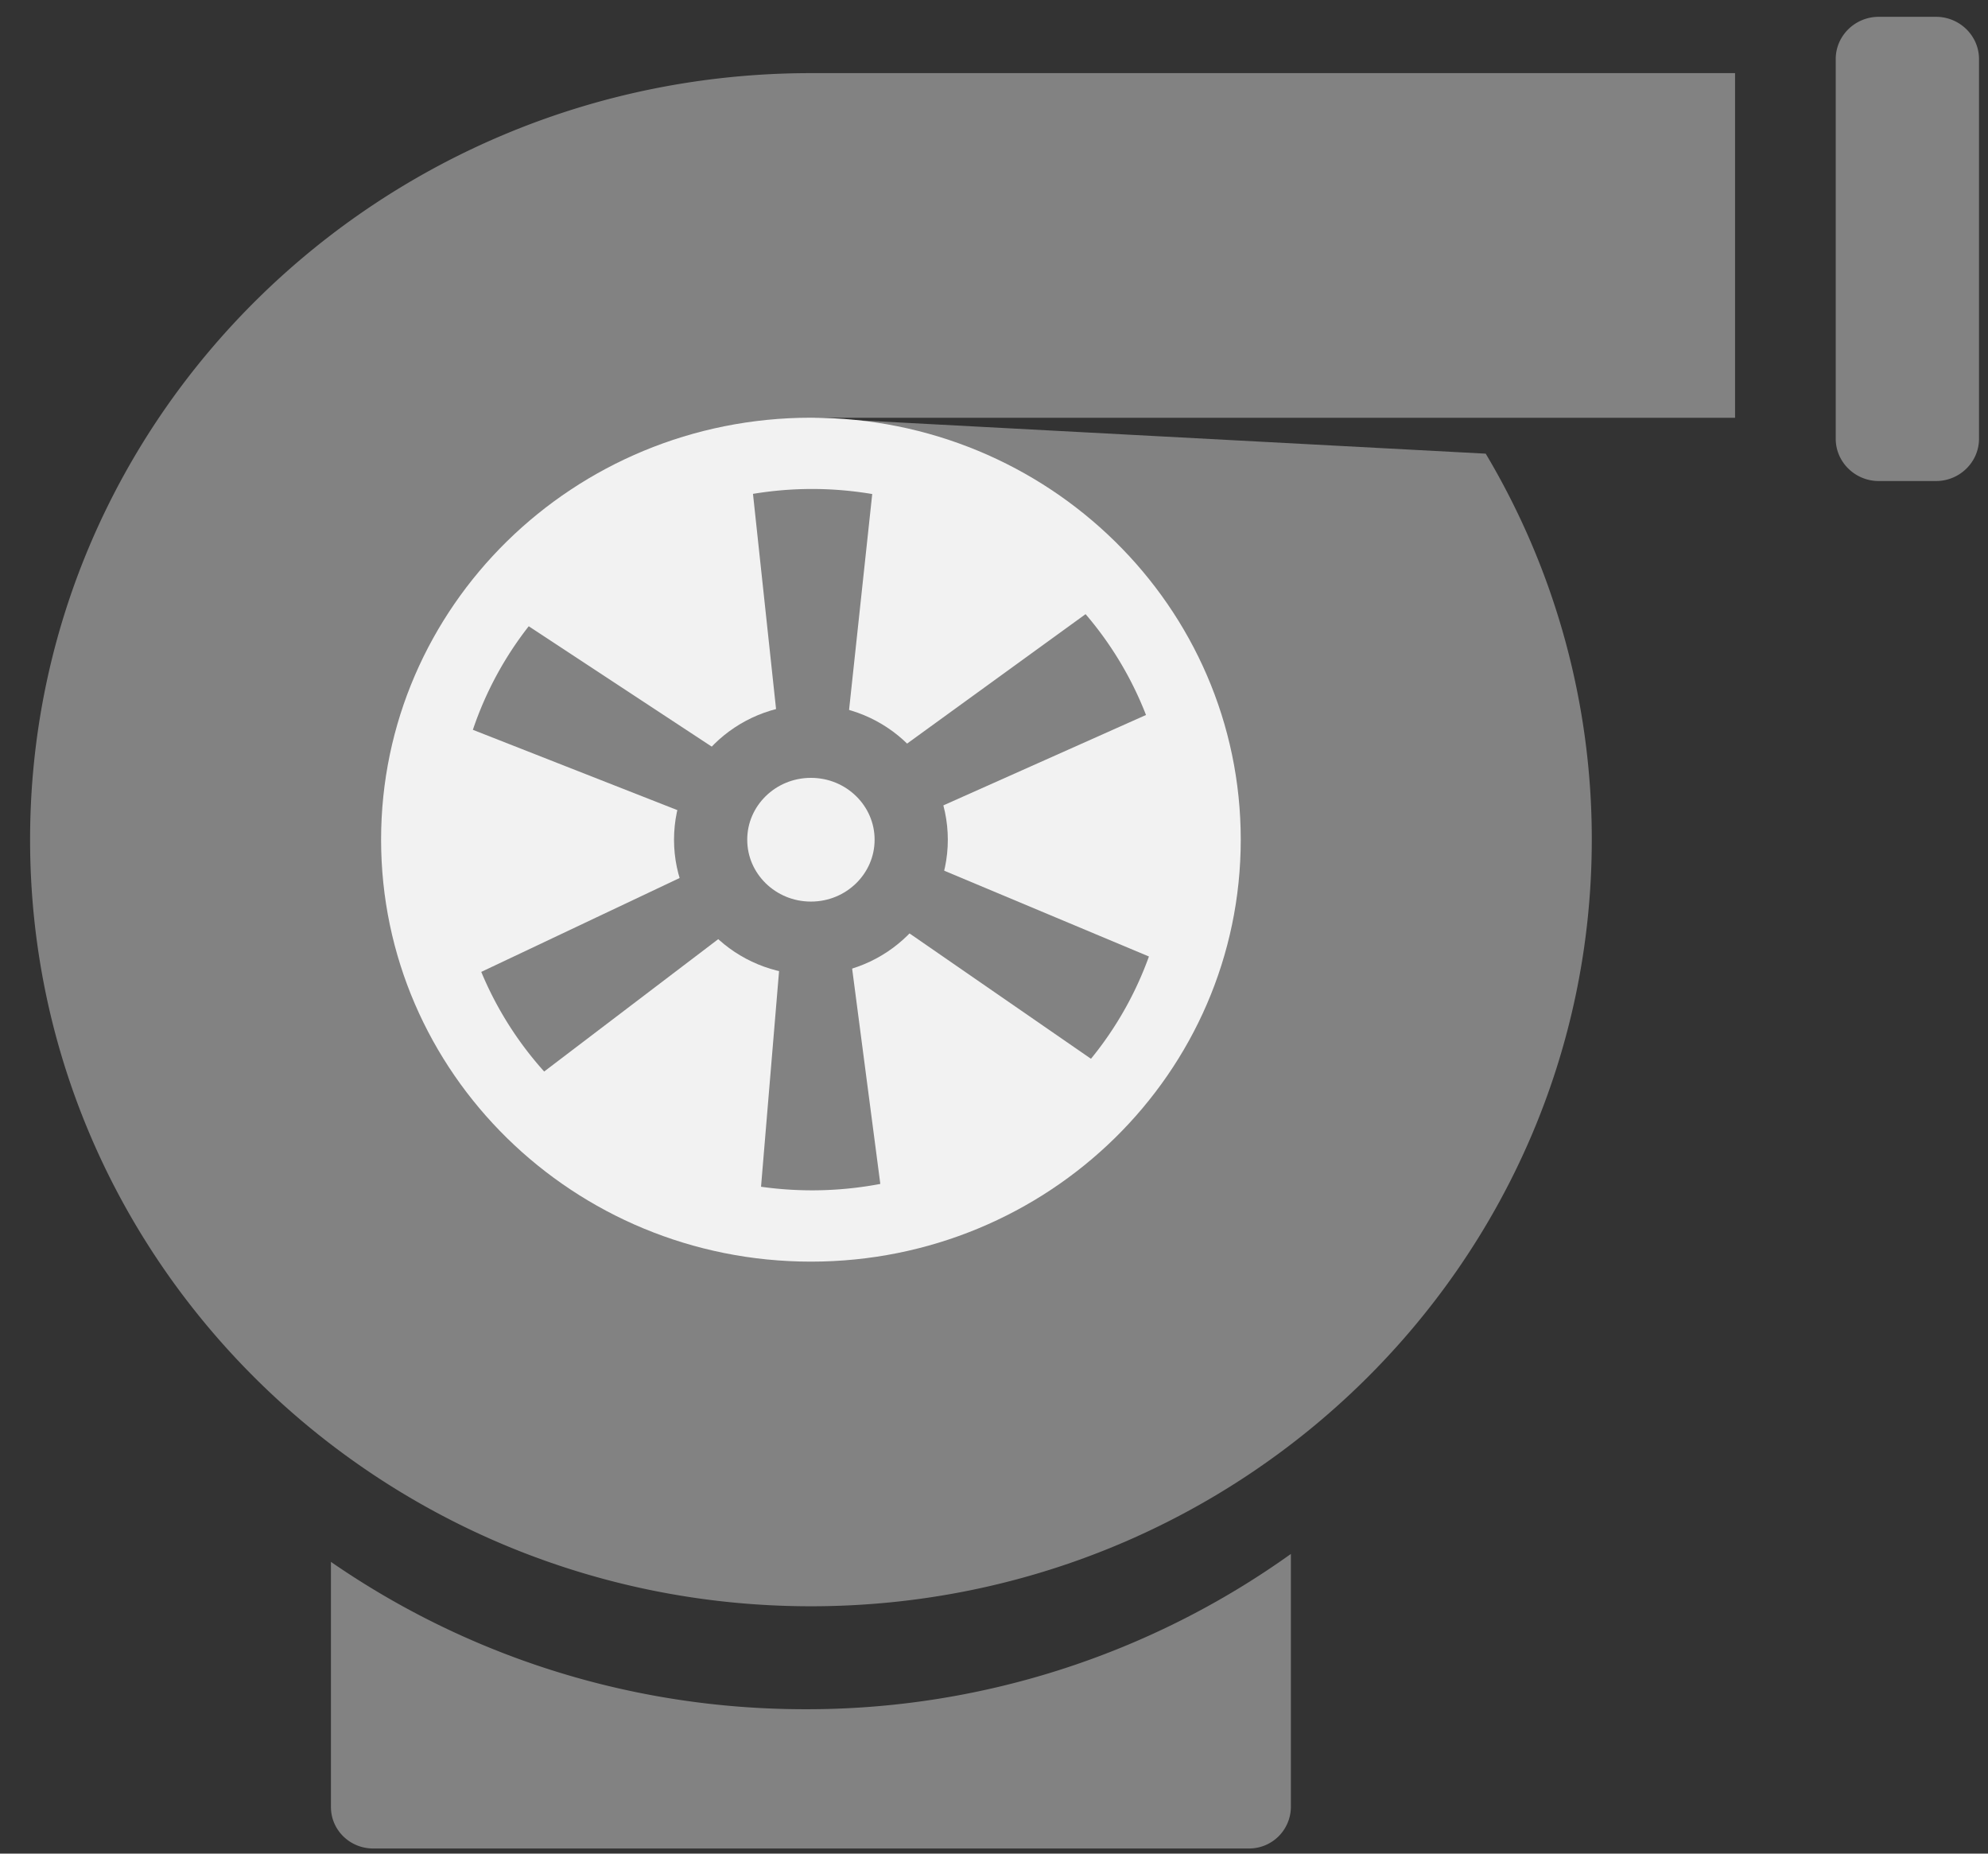
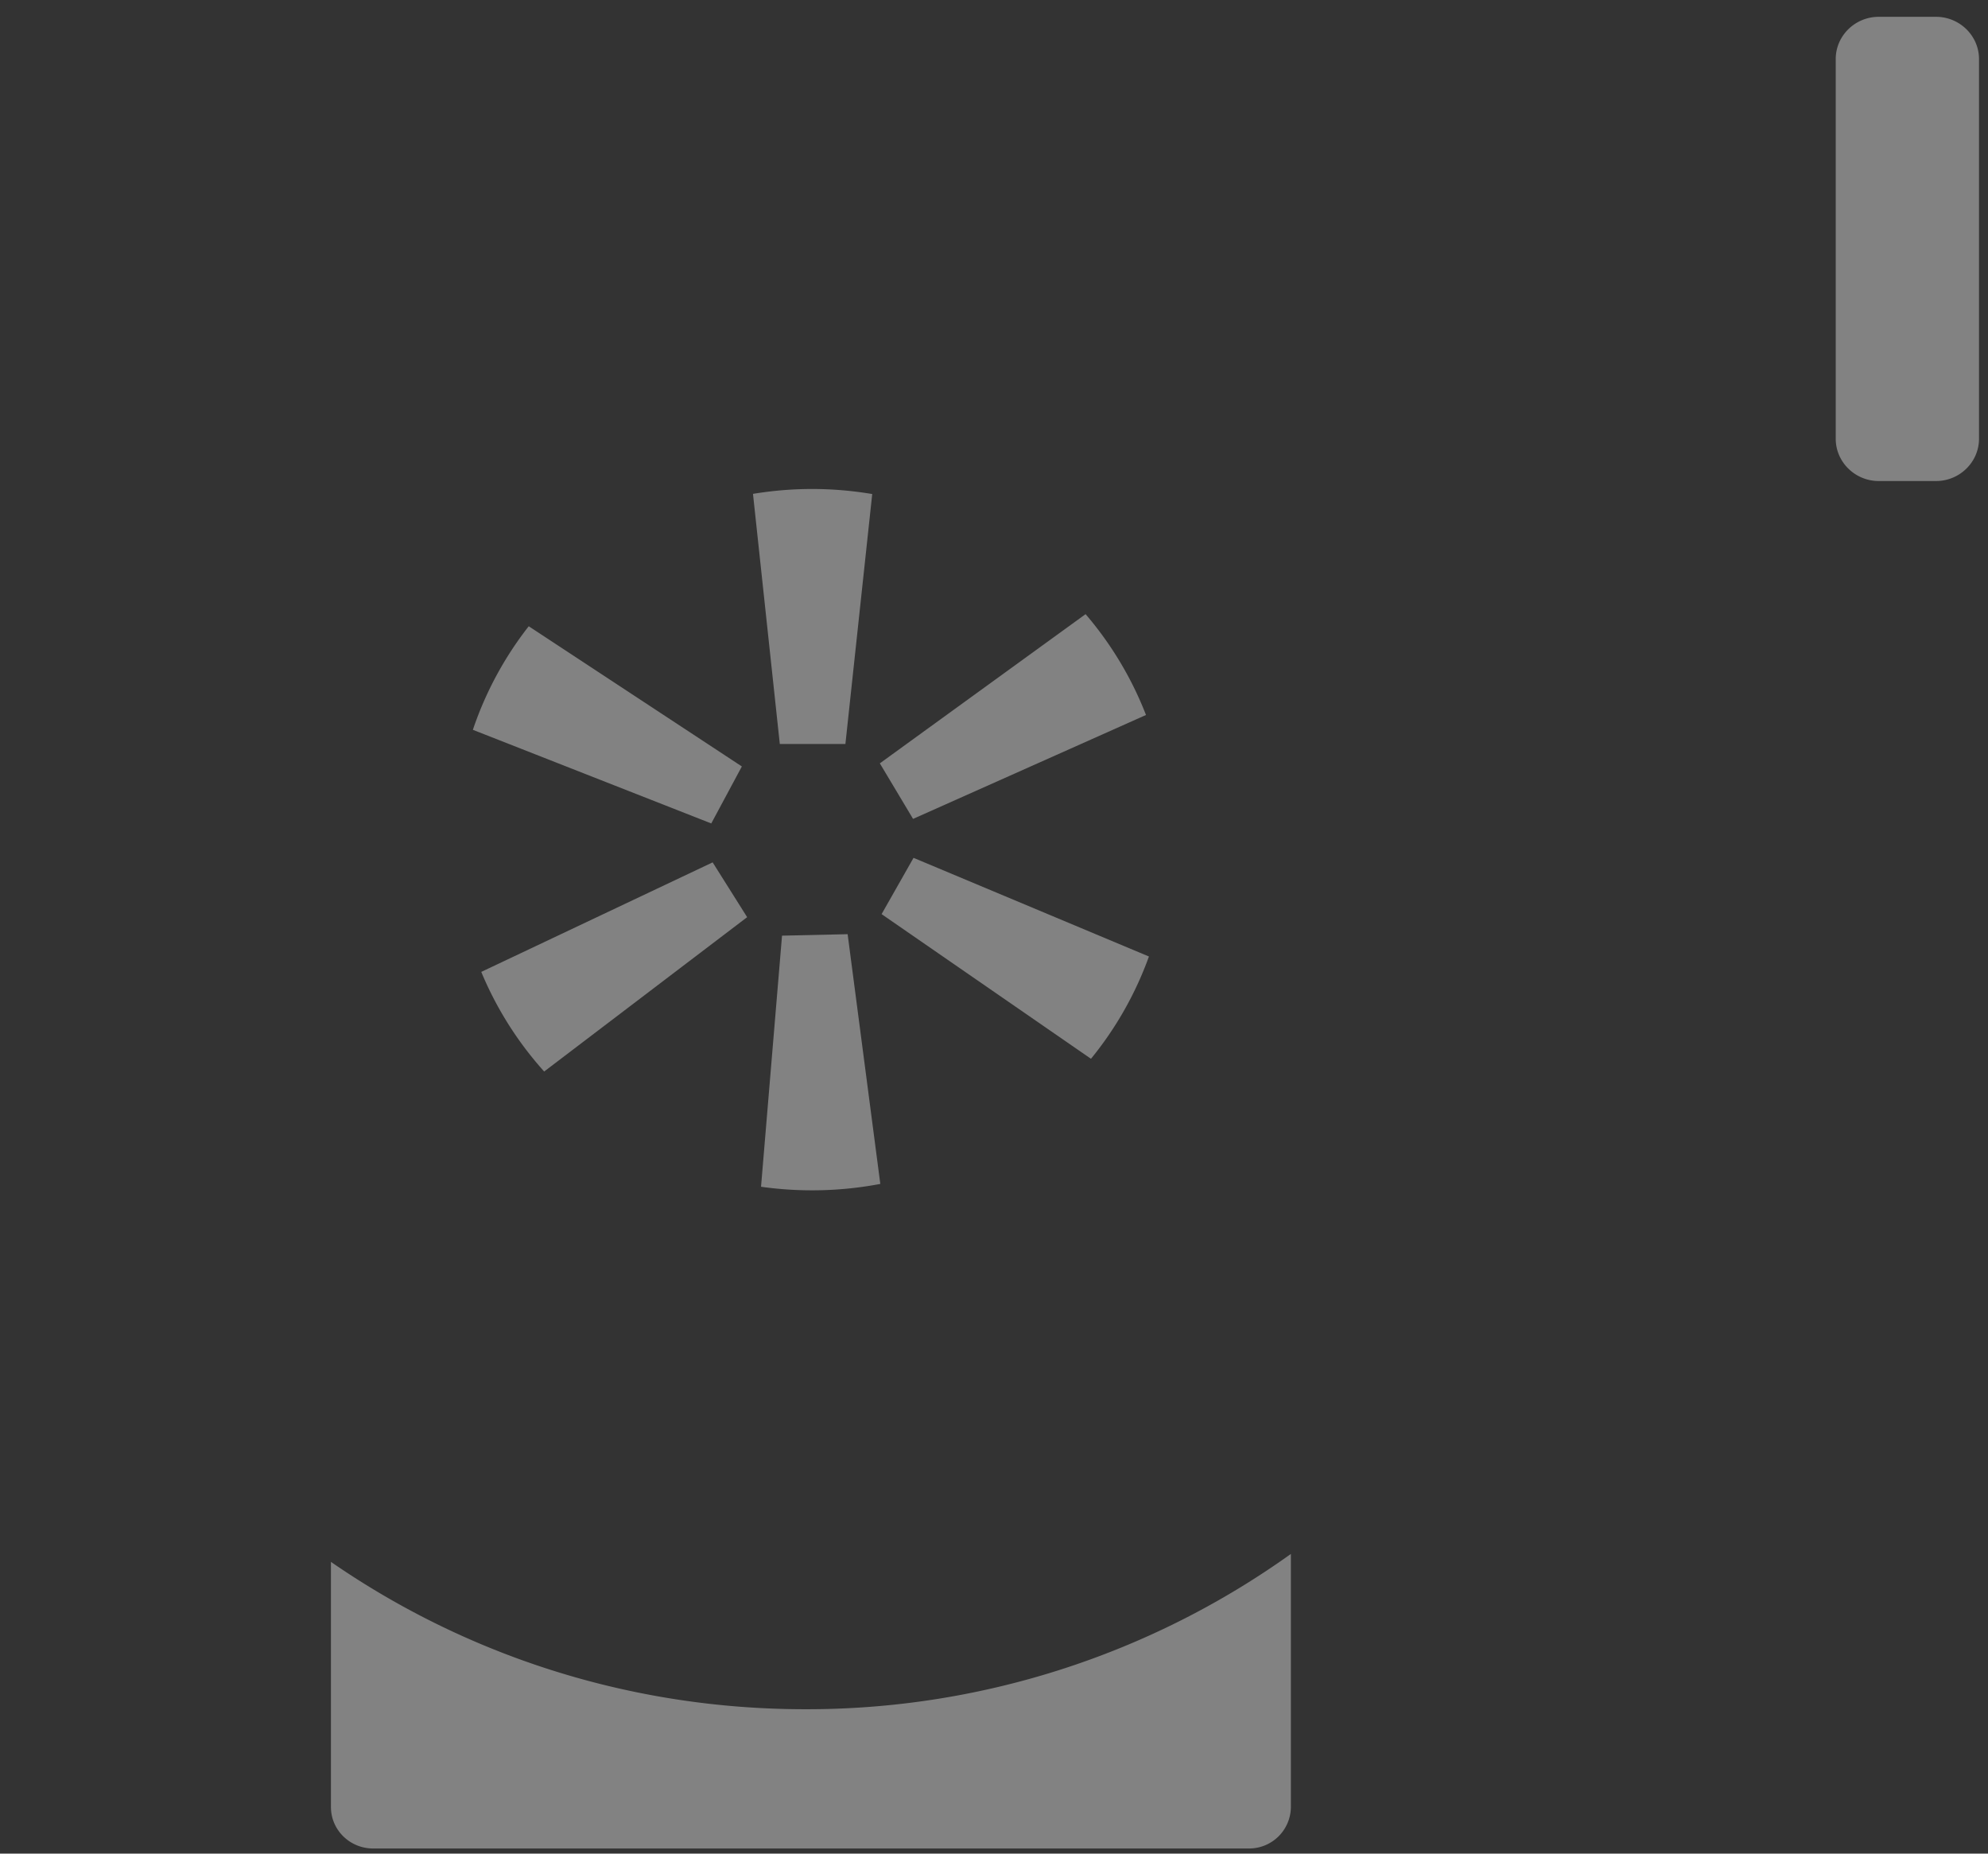
<svg xmlns="http://www.w3.org/2000/svg" fill="none" version="1.1" viewBox="0 0 59 55">
  <rect x="0" y="0" width="59" height="55" fill="#333333" stroke="none" />
-   <path d="M44.093 13.461a22.322 22.322 0 0 1 3.148 11.454c0 12.563-10.376 22.746-23.174 22.746C11.268 47.661.893 37.478.893 24.915.893 12.353 11.268 2.17 24.067 2.17h27.426v10.226H24.067" fill="#828282" />
-   <path d="m24.067 37.435c7.045 0 12.756-5.605 12.756-12.52s-5.711-12.521-12.756-12.521c-7.046 0-12.757 5.606-12.757 12.52 0 6.916 5.711 12.521 12.757 12.521z" fill="#F2F2F2" />
  <path d="m25.09 22.076.796-7.417c-.58-.097-1.176-.15-1.784-.15-.598 0-1.184.051-1.755.145l.796 7.422h1.947ZM27.098 24.298l6.913-3.083a10.353 10.353 0 0 0-1.793-2.992l-6.106 4.427.986 1.648ZM27.112 25.454l-.948 1.67 6.214 4.292a10.334 10.334 0 0 0 1.72-3.035l-6.986-2.927ZM23.209 27.763l-.623 7.45a10.846 10.846 0 0 0 3.54-.084l-.97-7.41-1.947.044ZM21.15 25.588l-6.867 3.25a10.374 10.374 0 0 0 1.867 2.956l6.024-4.58-1.024-1.626ZM22.017 22.742l-6.325-4.16a10.312 10.312 0 0 0-1.658 3.073l7.075 2.778.908-1.691Z" fill="#828282" />
-   <path d="m24.067 27.838c1.643 0 2.976-1.308 2.976-2.922s-1.332-2.922-2.976-2.922-2.977 1.308-2.977 2.922 1.333 2.922 2.977 2.922z" stroke="#828282" stroke-miterlimit="10" stroke-width="2.173" />
  <path d="M57.458 14.273h-1.701c-.702 0-1.276-.564-1.276-1.252V1.75c0-.688.574-1.251 1.276-1.251h1.7c.702 0 1.276.563 1.276 1.252V13.02c0 .69-.574 1.253-1.275 1.253ZM38.311 53.62v-7.512a24.684 24.684 0 0 1-14.414 4.608c-5.24 0-10.092-1.62-14.075-4.372v7.275c0 .679.56 1.229 1.252 1.229H37.06a1.24 1.24 0 0 0 1.251-1.229Z" fill="#828282" />
</svg>